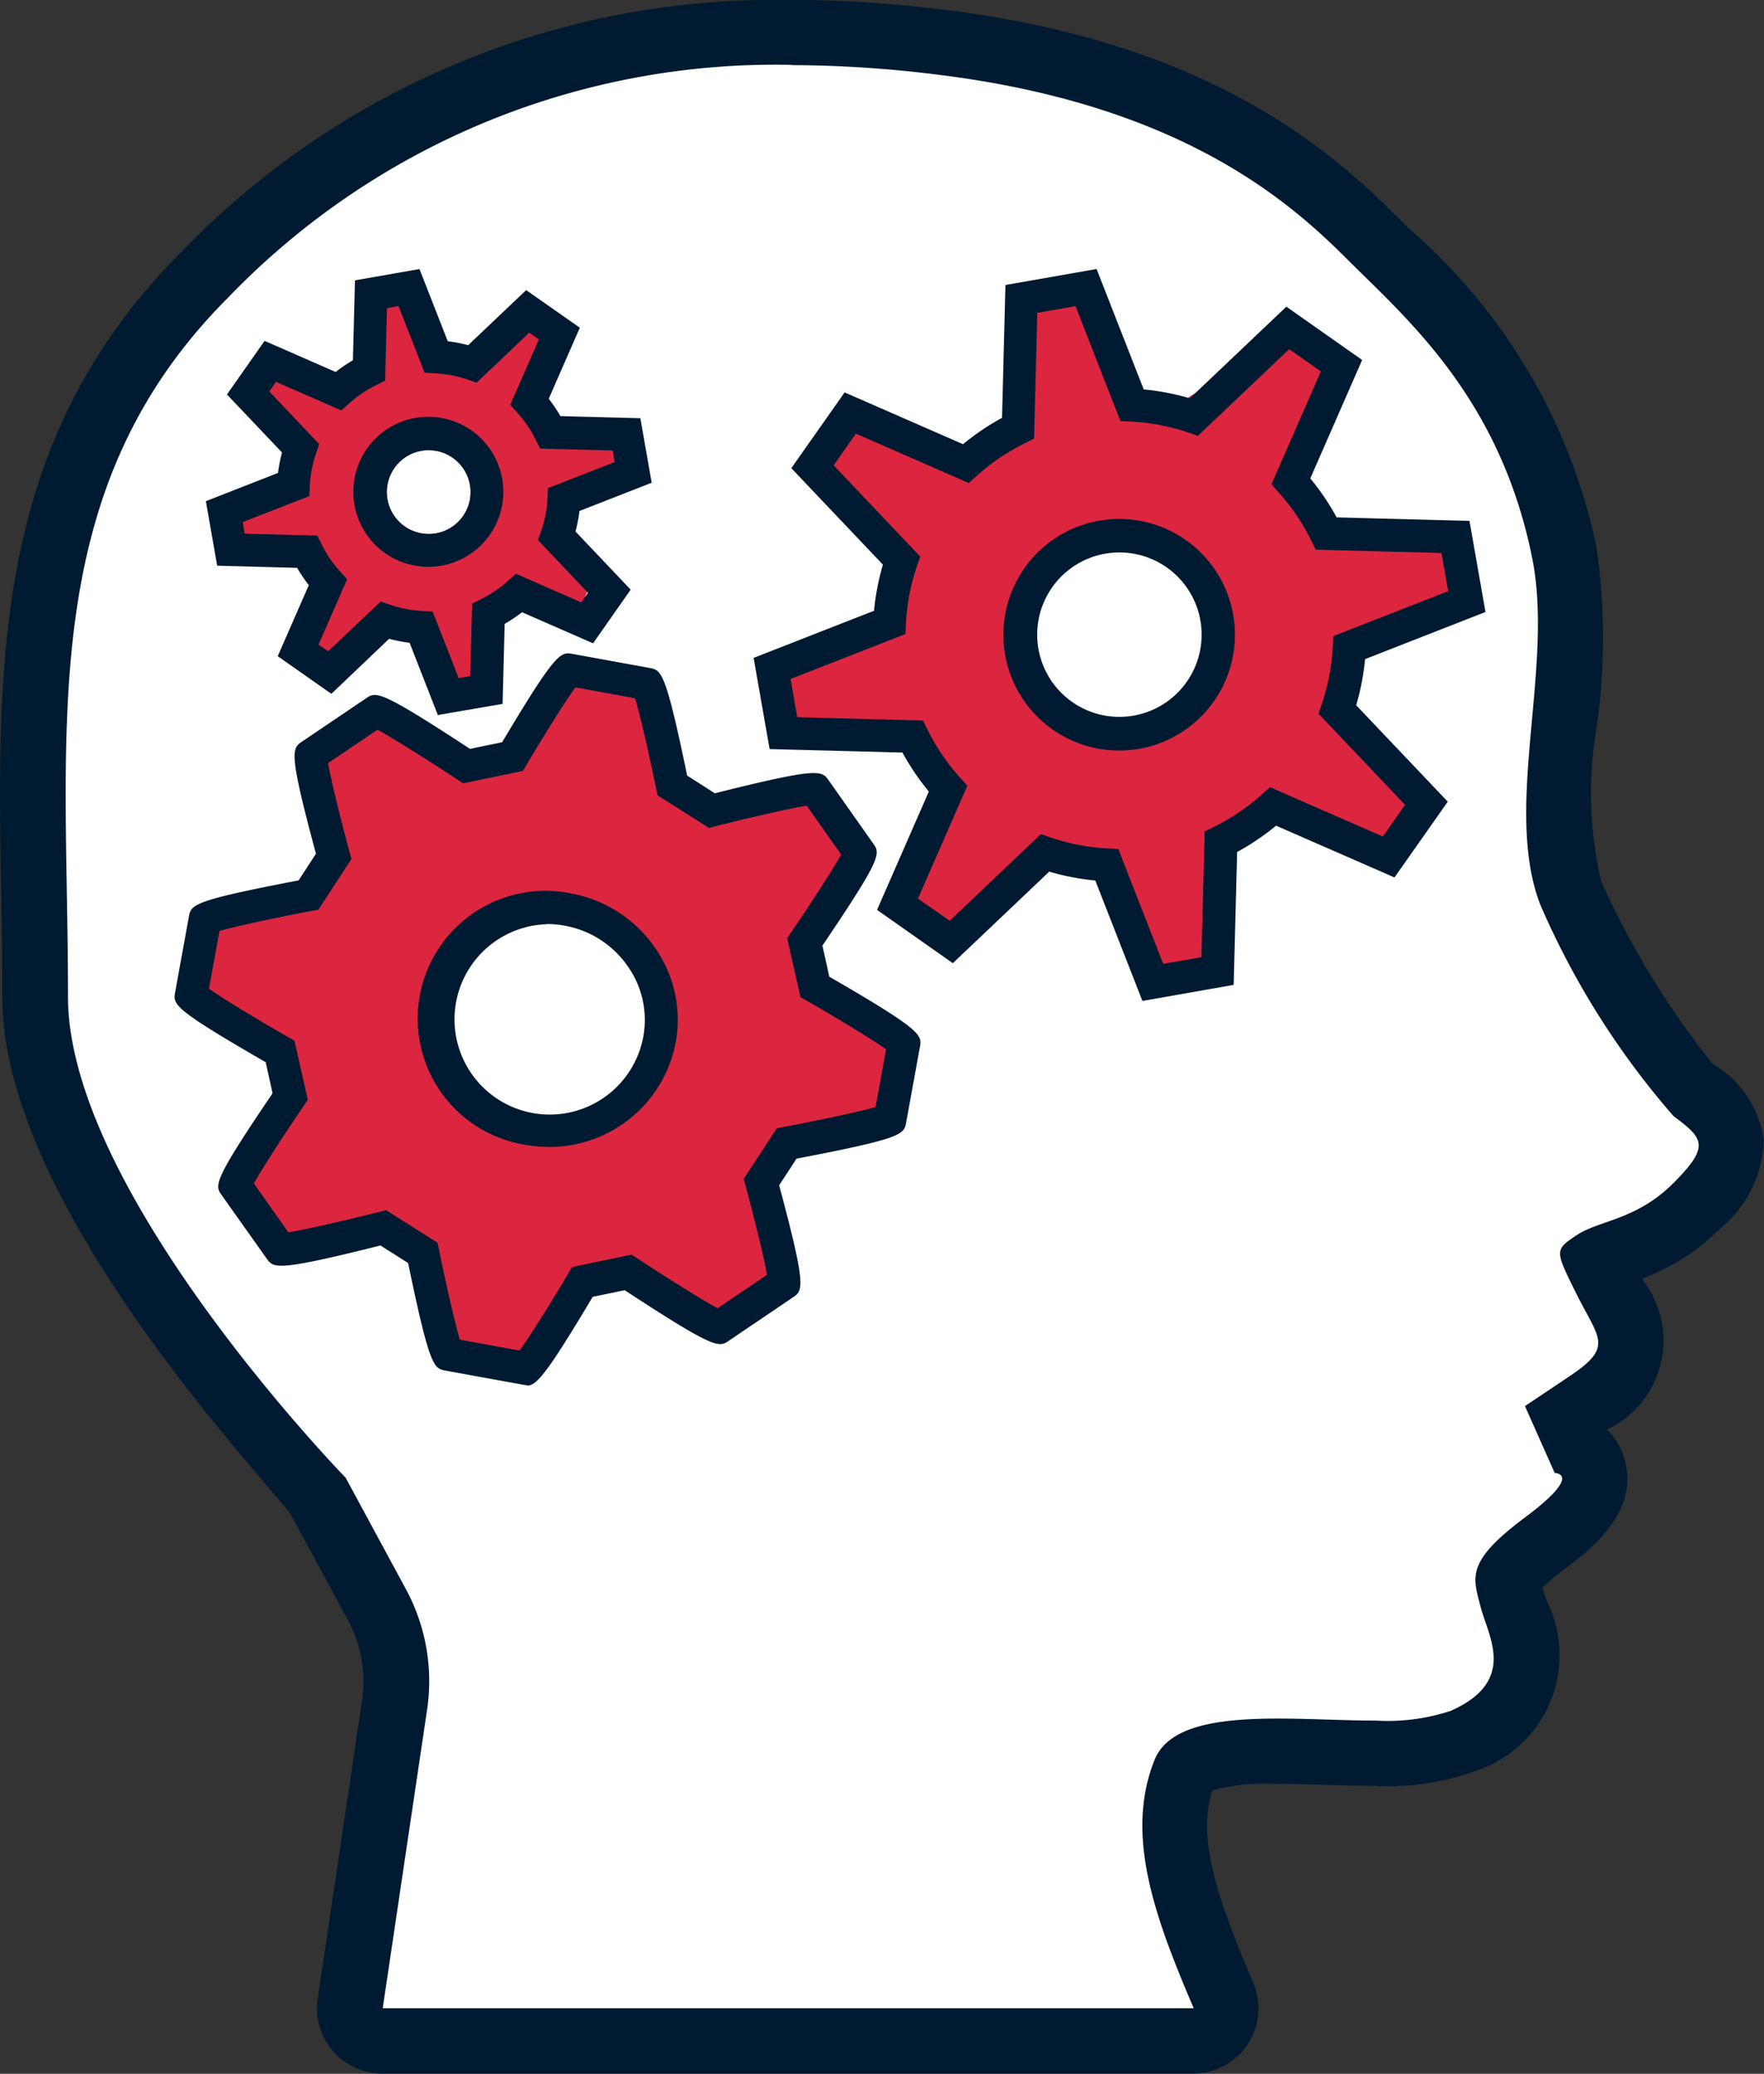
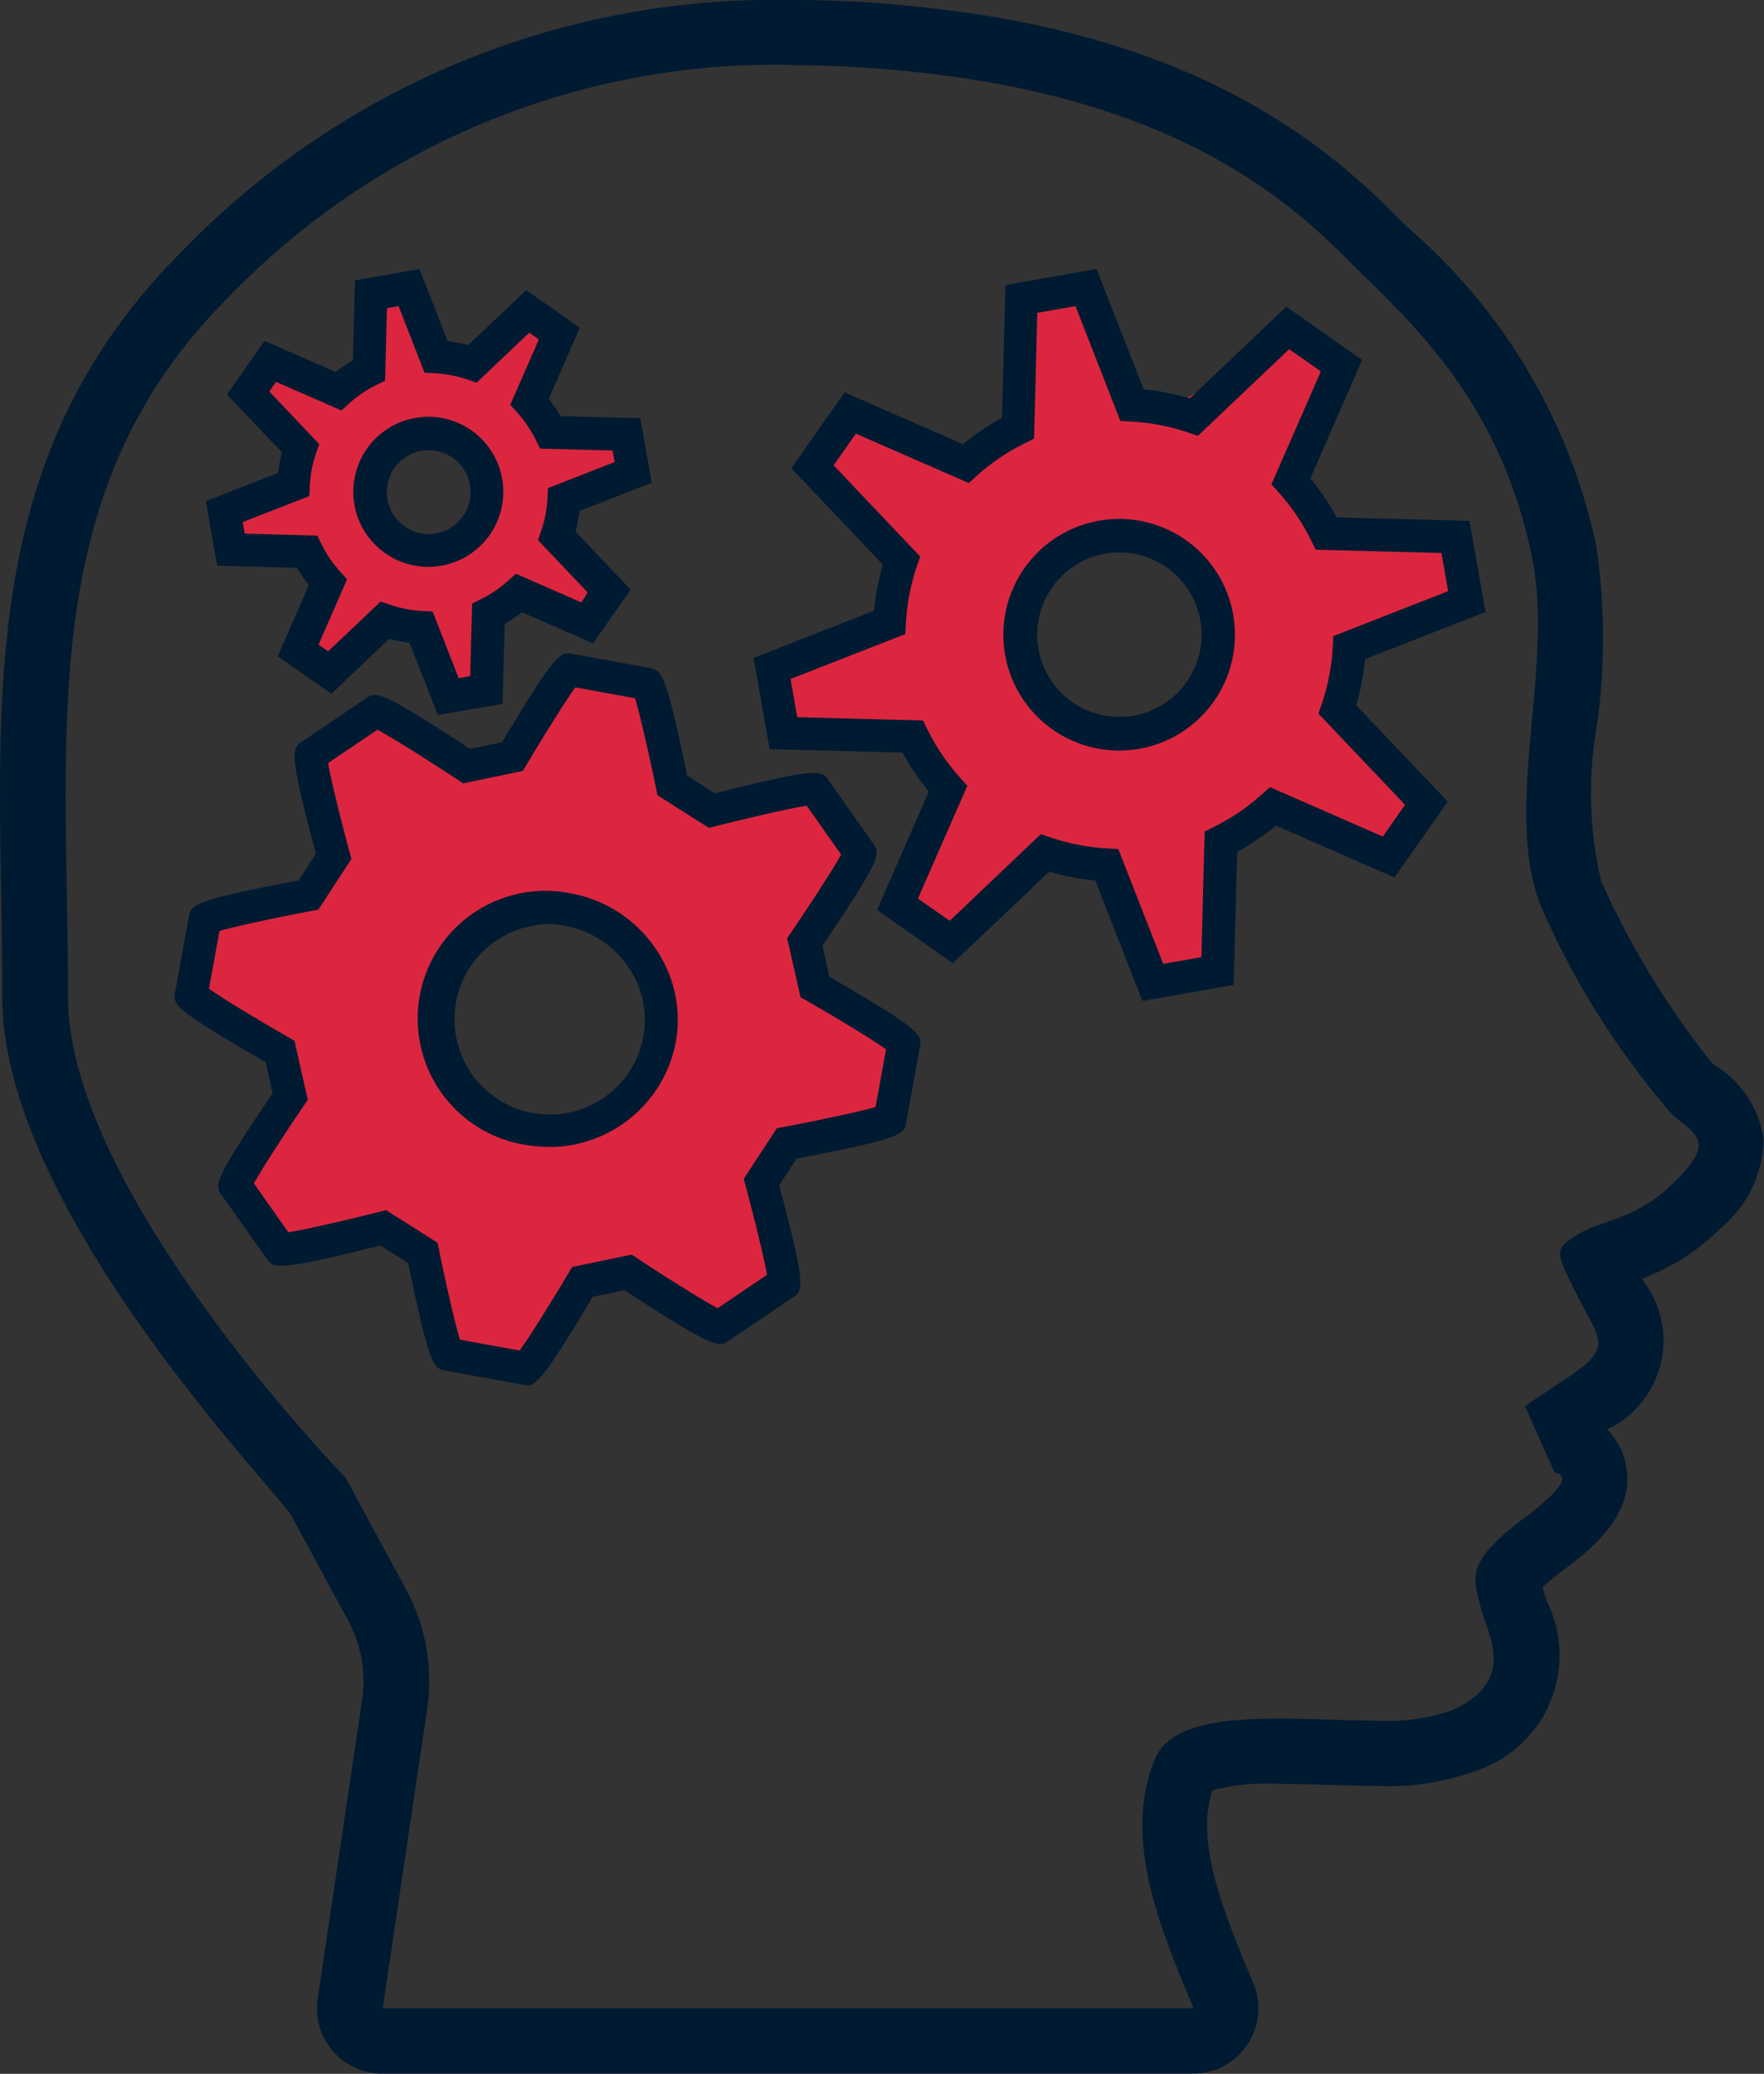
<svg xmlns="http://www.w3.org/2000/svg" width="39.717" height="46.687" viewBox="0 0 39.717 46.687">
  <rect x="0" y="0" width="39.717" height="46.687" fill="#333333" stroke="none" />
  <g transform="translate(-3803.627 -88.413)">
-     <path d="M3814.577,92.775l-6.327,6.565-.856,13.89,7.564,13.082-.381,9.514h19.647l-1.142-6.232,5.851-.571,2-1.855v-1.927l2-4.281-.143-2.64,2.426-2.426-3.282-5.994v-7.992l-3.854-6.993-5.423-2.141-7.564-2.426Z" transform="translate(-2.867 -1.474)" fill="#fff" />
    <path d="M3832.425,159.982a2.2,2.2,0,1,1-2.2-2.2,2.2,2.2,0,0,1,2.2,2.2m5.653,1.019a2.955,2.955,0,0,0-.149-.593c-.221-.475-.859-.588-1.265-.85a1.015,1.015,0,0,1-.316-.34,2.166,2.166,0,0,1-.3-.582,1,1,0,0,1,.028-.57.151.151,0,0,1,.1-.138c.136-.11.239-.236.364-.356s.269-.227.408-.334a.319.319,0,0,0,.157-.19.727.727,0,0,0,.2-.346c.058-.368-.24-.55-.416-.819a3.058,3.058,0,0,0-.447-.513,2.2,2.2,0,0,0-.253-.233c-.08-.074-.142-.181-.24-.233a1.158,1.158,0,0,0-.661-.051,3,3,0,0,1-.5.056,1.165,1.165,0,0,0-.416.091c-.134.045-.278.041-.414.078a.577.577,0,0,1-.407.015.569.569,0,0,1-.125-.109q-.16-.075-.314-.162c-.091-.071-.182-.141-.275-.21-.169-.161-.133-.337-.175-.551a4.94,4.94,0,0,1-.214-.726c0-.09.005-.18.009-.271a.457.457,0,0,0-.145-.288,1.043,1.043,0,0,0-.719-.466,4.561,4.561,0,0,0-.542-.007,3.77,3.77,0,0,0-.6,0,.657.657,0,0,0-.4.25.5.5,0,0,0-.069.252,1.946,1.946,0,0,1-.135.4,2.628,2.628,0,0,1-.607.872.707.707,0,0,1-.434.227,2.029,2.029,0,0,1-.635.109l.285-.107a1.62,1.62,0,0,0-.2-.095c-.136-.058-.249-.145-.384-.2s-.313-.053-.457-.117a3.337,3.337,0,0,1-.292-.194c-.229-.134-.41-.391-.68-.452-.06-.013-.135-.04-.193-.047l-.076-.022a.039.039,0,0,0-.032.059,1.563,1.563,0,0,0-.359.229l-.041.075a.573.573,0,0,1-.188.115c-.078.053-.1.126-.165.19a1.958,1.958,0,0,1-.208.159,1.2,1.2,0,0,0-.193.2.471.471,0,0,0-.134.4c.036.185.22.333.285.515a1.9,1.9,0,0,0,.087.273c.035.065.1.105.129.169.047.09.016.172.03.265s.058.15.076.236a.414.414,0,0,1-.073.332c-.062.089-.106.186-.168.27a4,4,0,0,1-.308.275c-.045.048-.037.064-.1.119a1.151,1.151,0,0,1-.393.214c-.211.065-.421.129-.63.2a2.138,2.138,0,0,1-.347.044c-.1.018-.185.074-.287.092a.951.951,0,0,0-.361.1.719.719,0,0,0-.137.146,1.343,1.343,0,0,0-.256.3c-.042.1,0,.169.028.26a.889.889,0,0,1,.036.273,2.186,2.186,0,0,1-.062.431c-.033.139-.07.206.011.336.12.192.366.3.539.43a4.611,4.611,0,0,0,.725.462,1.254,1.254,0,0,1,.552.447.986.986,0,0,1,.129.917,1.71,1.71,0,0,0-.149.333.865.865,0,0,1-.091.325c-.062.1-.165.159-.237.251a3.706,3.706,0,0,1-.245.322,1.218,1.218,0,0,0-.285.334c-.034.074-.052.156-.09.229s-.154.167-.154.253c0,.114.258.184.338.227.4.216.621.653.912.979a.476.476,0,0,0,.38.115.947.947,0,0,0,.4-.085,5.964,5.964,0,0,1,.758-.155.792.792,0,0,1,.355,0l.14.041a.109.109,0,0,0,.137-.041.617.617,0,0,1,.424.083,1.947,1.947,0,0,1,.449.432,1.359,1.359,0,0,1,.192.259c.074.139.065.3.137.443a2.363,2.363,0,0,1,.191.508c.054.229-.081.47,0,.687.067.175.28.253.438.328a1.48,1.48,0,0,0,.635.167,2.125,2.125,0,0,0,.542-.055c.115-.029.239.006.345-.054a1.576,1.576,0,0,0,.239-.2c.091-.083.146-.2.228-.3a1.632,1.632,0,0,0,.283-.358,1.683,1.683,0,0,1,.174-.334c.086-.109.181-.208.262-.32a.7.7,0,0,1,.4-.3,1.352,1.352,0,0,1,.611-.114,2.258,2.258,0,0,1,.532.263c.088.05.141.128.228.182.115.071.154.055.188.175s-.04.067.075.154a.525.525,0,0,0,.174.081c.045.016.095.02.147.042a.759.759,0,0,0,.26.073,1.585,1.585,0,0,0,.63.012,1.612,1.612,0,0,0,.293-.15.847.847,0,0,0,.327-.2.731.731,0,0,1,.178-.228c.1-.084.2-.117.231-.263a1.488,1.488,0,0,0,0-.3,1.84,1.84,0,0,0-.069-.846c-.214-.475-.553-1.089-.034-1.49a5.2,5.2,0,0,1,1.64-.723,2.947,2.947,0,0,0,.353-.13,2.411,2.411,0,0,1,.466-.232c.3-.074.362-.309.451-.58a.987.987,0,0,0-.077-.557" transform="translate(-14.268 -48.623)" fill="#dc263f" />
    <path d="M3890.722,128.687v0a.4.4,0,0,0-.1-.064,1.217,1.217,0,0,0-.215-.009c.072.005.11.065.183.077a.747.747,0,0,0,.133,0m0,0h0a.224.224,0,0,1-.006.028c.026,0,.022-.015.01-.028m.088-.135-.026-.017a.263.263,0,0,0-.038.051.514.514,0,0,0-.027.1l0,0a.257.257,0,0,1,.043,0c-.023-.018-.017-.033-.026-.057.012-.024.055-.052.072-.078m-4.125-4.834a1.9,1.9,0,1,1-1.9-1.9,1.9,1.9,0,0,1,1.9,1.9m5.7-1.5a.966.966,0,0,0-.05-.3,1.06,1.06,0,0,0-.455-.4,2.085,2.085,0,0,0-.93-.22c-.4-.024-.8.069-1.19.025-.09-.01-.417-.016-.478-.1a.059.059,0,0,1-.007-.067c0-.017,0-.034,0-.051a.654.654,0,0,0-.141-.229c-.123-.168-.219-.345-.347-.51s-.042-.179.06-.343q.064-.13.117-.266a2.315,2.315,0,0,0,.122-.635.418.418,0,0,1,.1-.278c.072-.113.137-.238.216-.346.117-.162.29-.275.316-.49a.753.753,0,0,0-.069-.439,1.386,1.386,0,0,0-.219-.165,2.8,2.8,0,0,0-.534-.245q-.116-.042-.228-.094c-.12-.072-.173-.157-.331-.158-.27,0-.448.255-.613.429a3.878,3.878,0,0,1-.777.636c-.143.086-.281.179-.417.277-.08.054-.234.12-.282.218s.009.1.036.18a.974.974,0,0,1-.4,0,1.259,1.259,0,0,1-.477-.131.349.349,0,0,1-.194-.357.145.145,0,0,0,0-.132c-.029-.056-.173-.1-.219-.157a.629.629,0,0,1-.118-.263,1.5,1.5,0,0,0-.429-.668,3.5,3.5,0,0,1-.489-.533.713.713,0,0,1-.108-.229c-.01-.054.01-.107,0-.159a1.2,1.2,0,0,0-.621.113c-.111.035-.217.082-.326.118-.079.027-.163-.01-.237.027-.106.051-.042.088-.014.159.043.108.09.219.123.33.074.245-.09.406-.1.644a1.091,1.091,0,0,1-.2.5,1.345,1.345,0,0,0-.158.308.984.984,0,0,0,.021.38,1.974,1.974,0,0,0,.129.324c.059.172-.05.287-.168.4a3.283,3.283,0,0,1-.947.66l.214-.214a.451.451,0,0,1-.235-.04,6.178,6.178,0,0,0-.67-.166,3.742,3.742,0,0,1-.43-.141c-.115-.046-.133-.1-.224-.155a.865.865,0,0,0-.249-.084,2.563,2.563,0,0,1-.354-.157,1.2,1.2,0,0,0-.524-.152.463.463,0,0,0-.235.087,2.717,2.717,0,0,0-.4.252.543.543,0,0,0-.184.3c-.014.08-.041.163-.056.244-.031.157.052.238.136.357a3.957,3.957,0,0,0,.3.42,1.458,1.458,0,0,0,.352.243c.13.078.249.178.372.267.154.112.313.224.457.35a.581.581,0,0,1,.173.178,1,1,0,0,1,.051.185,1.227,1.227,0,0,1-.073.715c-.115.231-.043.57-.25.755a1.544,1.544,0,0,1-.333.192c-.085.046-.158.109-.246.15-.359.169-.75.268-1.111.438a1.433,1.433,0,0,0-.442.313.9.9,0,0,0-.242.425,1.107,1.107,0,0,0,.038.475,1.178,1.178,0,0,0,.169.474c.168.22.561.246.824.249.288,0,.576,0,.864,0a2.27,2.27,0,0,1,.358.029c.122.018.243.008.366.031a1.169,1.169,0,0,1,.411.123,1.914,1.914,0,0,1,.3.266.651.651,0,0,1,.229.4,1.621,1.621,0,0,0,.034.443.487.487,0,0,1,.023.327,1.583,1.583,0,0,1-.1.193c-.026.073-.048.147-.067.222-.046.131-.13.241-.168.376a3.775,3.775,0,0,0-.054.4,2.034,2.034,0,0,1-.29.648c-.111.194-.143.329.012.5.174.2.481.154.677.31.06.048.1.117.169.159a.412.412,0,0,0,.318,0c.355-.08.506-.489.726-.742a2.638,2.638,0,0,0,.183-.267,1.522,1.522,0,0,1,.384-.31,2.85,2.85,0,0,1,.5-.293,1.3,1.3,0,0,1,.553-.187,1,1,0,0,1,.252.086,1.2,1.2,0,0,1,.4.177.864.864,0,0,1,.2.216c.073.1.208.182.239.312.02.084-.015.172,0,.254s.092.133.113.229c.013.061.014.137.03.193.024.088.109.141.182.193-.064.045.006.112.035.165.068.125.218.214.29.35a1.922,1.922,0,0,0,.427.62.557.557,0,0,0,.655.047.919.919,0,0,0,.4-.326,1.217,1.217,0,0,0,.116-.556,3.532,3.532,0,0,0-.031-.356,1.857,1.857,0,0,1,.063-.508c.061-.324.161-.636.226-.957a1.017,1.017,0,0,1,.243-.526c.1-.093.2-.084.3-.158a.8.8,0,0,1,.264-.156.5.5,0,0,1,.25-.034.614.614,0,0,1,.309.088c.074.064.063.1.168.131a1.184,1.184,0,0,0,.3.024,4.792,4.792,0,0,1,.6,0,2.98,2.98,0,0,1,.7.211.822.822,0,0,1,.214.1c.073.05.146.1.222.147.064-.076.171-.138.234-.2a1.425,1.425,0,0,1,.349-.22c.162-.09.125-.269.184-.423a.645.645,0,0,0,.084-.216.961.961,0,0,0-.115-.148,2.256,2.256,0,0,1-.194-.31,1.741,1.741,0,0,0-.227-.288,1.064,1.064,0,0,0-.174-.173c-.149-.136-.276-.29-.424-.427a5.754,5.754,0,0,1-.64-.579.65.65,0,0,1-.2-.423,1.631,1.631,0,0,1,.13-.313,1.977,1.977,0,0,1,.129-.286,1.057,1.057,0,0,1,.4-.446,6,6,0,0,1,.814-.363q.206-.083.4-.185a2.467,2.467,0,0,0,.469-.235c.182-.137.428-.27.469-.514a1.638,1.638,0,0,0-.094-.569" transform="translate(-55.962 -21.007)" fill="#dc263f" />
    <path d="M3830.938,120.145a.945.945,0,1,1-.946-.945.946.946,0,0,1,.946.945m3.632-.936c.007-.139-.215-.238-.3-.279a3.757,3.757,0,0,0-1.533-.263.5.5,0,0,1-.439-.221c-.039-.089-.041-.189-.079-.281-.06-.143-.025-.149.037-.282s.109-.26.156-.381.046-.221.089-.332l.067-.15a1.988,1.988,0,0,1,.157-.232c.044-.128-.117-.345-.208-.423a.834.834,0,0,0-.484-.162c-.182.017-.342.2-.45.33a4.214,4.214,0,0,1-.5.6.572.572,0,0,1-.512.089c-.134-.032-.292-.043-.422-.083a.1.1,0,0,1-.1-.046.077.077,0,0,0-.068-.035l.143-.071c.026-.061-.062-.128-.089-.165a1.029,1.029,0,0,1-.123-.287,2.969,2.969,0,0,0-.415-.637c-.042-.063-.075-.119-.121-.176-.027-.035-.1-.156-.135-.17a.651.651,0,0,0-.406.128.581.581,0,0,0-.066.212,1.435,1.435,0,0,0-.076.365c-.007.2.04.4.039.607,0,.108.028.223-.042.309a2.832,2.832,0,0,1-.269.3,1.015,1.015,0,0,1-.44.287c-.142.033-.292.084-.436.1-.124.018-.128.012-.211-.057a2.525,2.525,0,0,0-.211-.165c-.057-.037-.1-.094-.155-.126a.829.829,0,0,0-.231-.059,1,1,0,0,0-.42-.04.384.384,0,0,0-.255.3,1.668,1.668,0,0,0-.039.223c-.007.109.066.147.13.222.24.283.553.507.769.812a.593.593,0,0,1,.07.287.669.669,0,0,1,.026.325.773.773,0,0,1-.385.361c-.13.068-.273.1-.4.172-.1.054-.22.064-.319.121a.856.856,0,0,0-.276.346.516.516,0,0,0-.044.313.469.469,0,0,0,.066.152c.032.069.03.134.087.194a.618.618,0,0,0,.151.1,1.23,1.23,0,0,0,.432.09c.166.018.329.046.494.071.122.019.241.048.363.071.083.016.063,0,.128.057l.176.158a.446.446,0,0,1,.179.3.8.8,0,0,1-.179.5,1.452,1.452,0,0,0-.18.25c-.024.057-.014.132-.038.194a.6.6,0,0,0-.034.212c0,.081-.042.165-.041.245a.62.62,0,0,0,.189.41.492.492,0,0,0,.238.151.4.4,0,0,0,.25-.067q.17-.071.336-.149a2.521,2.521,0,0,0,.636-.746.7.7,0,0,1,.282-.244.426.426,0,0,1,.295-.044.4.4,0,0,1,.209.065.883.883,0,0,1,.273.355c.062.144.172.234.242.371.168.33.168.833.583.968a.438.438,0,0,0,.294.034.871.871,0,0,0,.2-.266,1.862,1.862,0,0,0,.085-.908c0-.2-.064-.53.059-.707a.839.839,0,0,1,.623-.288.868.868,0,0,1,.382.022,1.591,1.591,0,0,1,.291.166,1.766,1.766,0,0,0,.523.239c.115.031.285.143.346-.006s-.091-.275.023-.433a.283.283,0,0,0,.077-.233.971.971,0,0,0-.314-.515,1.937,1.937,0,0,1-.286-.235.78.78,0,0,1-.091-.326c-.024-.111-.053-.214-.073-.327a1.647,1.647,0,0,1-.045-.255.456.456,0,0,1,.132-.2.634.634,0,0,1,.252-.182c.173-.066.338-.145.509-.216a5.66,5.66,0,0,0,.577-.241c.163-.09.127-.091.161-.241.019-.085.118-.154.123-.24" transform="translate(-16.713 -20.655)" fill="#dc263f" />
    <path d="M3821.444,88.413a18.548,18.548,0,0,0-13.735,5.674c-4.231,4.23-4.146,9.2-4.056,14.451.013.763.026,1.538.026,2.324,0,4.6,5.67,10.572,6.486,11.631l1.3,2.4a2.9,2.9,0,0,1,.315,1.792l-1,6.726a1.469,1.469,0,0,0,1.453,1.684h18.26a1.469,1.469,0,0,0,1.35-2.047c-.853-1.989-1.258-3.29-.918-4.329a4.709,4.709,0,0,1,1.471-.146c.357,0,.726.011,1.089.022.382.012.759.023,1.114.023a5.775,5.775,0,0,0,2.282-.347,2.739,2.739,0,0,0,1.57-3.82c-.027-.078-.054-.153-.072-.222l-.021-.08a5.3,5.3,0,0,1,.481-.4c.57-.427,1.756-1.317,1.343-2.555a1.563,1.563,0,0,0-.369-.6,2.214,2.214,0,0,0,.82-3.337l-.033-.06a4.821,4.821,0,0,0,1.745-1.114,2.674,2.674,0,0,0,.992-2.012,2.363,2.363,0,0,0-1.149-1.708,18.994,18.994,0,0,1-2.511-4.114,8.714,8.714,0,0,1-.094-3.506,14.191,14.191,0,0,0-.017-4.049,13.036,13.036,0,0,0-4.219-7.14c-.128-.125-.251-.246-.369-.363-1.618-1.618-4.415-3.849-10.008-4.548a28.252,28.252,0,0,0-3.53-.233m0,1.469a27.03,27.03,0,0,1,3.348.221c5.357.67,7.813,2.79,9.152,4.13s3.46,3.125,4.186,6.753c.492,2.462-.657,5.618.18,7.794a18.257,18.257,0,0,0,3,4.762c.67.5.837.67,0,1.507s-1.674.837-2.177,1.172-.5.335,0,1.339.837,1.172-.167,1.841l-1,.67.67,1.507s.67,0-.67,1-1.172,1.339-1,2.009.837,1.674-.67,2.344a4.521,4.521,0,0,1-1.685.22c-.693,0-1.469-.045-2.2-.045-1.3,0-2.469.142-2.785.931-.67,1.674-.011,3.507.882,5.59h-18.26l1-6.727a4.349,4.349,0,0,0-.477-2.706l-1.357-2.51s-6.252-6.422-6.252-10.826c0-6.019-.767-11.37,3.6-15.737a17.087,17.087,0,0,1,12.7-5.244" fill="#001a31" />
    <path d="M3882.927,120.162a1.891,1.891,0,0,0-.326.028,1.851,1.851,0,1,0,.326-.028m-.01,4.46a2.607,2.607,0,1,1,.454-.04,2.64,2.64,0,0,1-.454.04m-1.764,1.882.212.072a4.8,4.8,0,0,0,1.293.25l.239.013,1.011,2.585.86-.15.073-2.829.2-.1a4.83,4.83,0,0,0,1.094-.74l.177-.159,2.541,1.112.5-.714-1.95-2.054.073-.213a4.761,4.761,0,0,0,.25-1.293l.012-.238,2.586-1.012-.151-.86-2.829-.074-.1-.2a4.773,4.773,0,0,0-.74-1.093l-.159-.178,1.113-2.543-.714-.5-2.055,1.951-.212-.073a4.755,4.755,0,0,0-1.295-.248l-.238-.013-1.011-2.586-.86.151L3881,117.6l-.2.1a4.744,4.744,0,0,0-1.093.74l-.177.159-2.542-1.112-.5.714,1.949,2.054-.073.212a4.787,4.787,0,0,0-.249,1.294l-.012.238-2.585,1.012.15.86,2.83.074.1.2a4.78,4.78,0,0,0,.741,1.092l.159.177-1.112,2.541.715.5Zm2.287,3.755-1.061-2.711a5.491,5.491,0,0,1-1.037-.2l-2.171,2.061-1.706-1.2,1.166-2.664a5.55,5.55,0,0,1-.594-.878l-2.991-.078-.36-2.053,2.711-1.061a5.527,5.527,0,0,1,.2-1.038l-2.062-2.172,1.2-1.706,2.666,1.166a5.47,5.47,0,0,1,.878-.593l.077-2.991,2.052-.36,1.061,2.711a5.512,5.512,0,0,1,1.039.2l2.173-2.063,1.706,1.2-1.167,2.666a5.554,5.554,0,0,1,.593.878l2.991.078.36,2.052-2.711,1.061a5.5,5.5,0,0,1-.2,1.038l2.062,2.171-1.2,1.706-2.666-1.166a5.547,5.547,0,0,1-.877.593l-.077,2.991Z" transform="translate(-54.091 -19.312)" fill="#001a31" />
    <path d="M3828.056,117.86a.963.963,0,0,0-.165.015.942.942,0,0,0-.378,1.7.947.947,0,0,0,.7.157.942.942,0,0,0-.161-1.87m-.006,2.624a1.689,1.689,0,1,1,.293-.026,1.667,1.667,0,0,1-.293.026m-1.075.781.212.073a2.658,2.658,0,0,0,.72.139l.238.013.586,1.5.26-.046.043-1.633.2-.1a2.639,2.639,0,0,0,.608-.412l.178-.159,1.471.644.152-.216-1.126-1.186.074-.213a2.639,2.639,0,0,0,.139-.718l.012-.239,1.5-.586-.045-.261-1.632-.043-.1-.2a2.715,2.715,0,0,0-.413-.609l-.159-.177.644-1.472-.217-.152-1.185,1.126-.213-.073a2.662,2.662,0,0,0-.72-.138l-.239-.013-.585-1.5-.261.046-.042,1.632-.2.1a2.668,2.668,0,0,0-.608.412l-.177.159-1.471-.643-.152.216,1.124,1.185-.072.211a2.659,2.659,0,0,0-.139.721l-.012.239-1.5.585.046.26,1.633.043.1.2a2.632,2.632,0,0,0,.413.607l.159.177-.643,1.471.216.152Zm1.287,2.555-.636-1.626a3.39,3.39,0,0,1-.461-.09l-1.3,1.239-1.208-.847.7-1.6a3.336,3.336,0,0,1-.263-.39l-1.8-.047-.255-1.453,1.625-.636a3.315,3.315,0,0,1,.09-.46l-1.24-1.306.847-1.207,1.6.7a3.337,3.337,0,0,1,.389-.263l.046-1.8,1.453-.254.636,1.625a3.435,3.435,0,0,1,.46.089l1.306-1.24,1.208.847-.7,1.6a3.506,3.506,0,0,1,.263.39l1.8.047.255,1.453-1.626.636a3.416,3.416,0,0,1-.09.461L3832.6,121l-.847,1.208-1.6-.7a3.367,3.367,0,0,1-.39.263l-.047,1.8Z" transform="translate(-14.773 -19.312)" fill="#001a31" />
    <path d="M3828.46,156.112a2.143,2.143,0,1,0,2.176,2.532,2.094,2.094,0,0,0-.36-1.6,2.2,2.2,0,0,0-1.413-.9,2.247,2.247,0,0,0-.4-.037m.041,5.017a3.029,3.029,0,0,1-.537-.048,2.877,2.877,0,1,1,1.031-5.66,2.942,2.942,0,0,1,1.884,1.2,2.831,2.831,0,0,1,.484,2.159,2.9,2.9,0,0,1-2.863,2.352m-1.995,4.338,1.343.244c.216-.293.7-1.07,1.1-1.74l.083-.14,1.34-.279.128.085c.677.446,1.482.95,1.807,1.122l1.112-.752c-.061-.364-.278-1.247-.481-2l-.043-.16.745-1.139.155-.03c.791-.15,1.711-.345,2.068-.448l.237-1.3c-.3-.216-1.1-.7-1.785-1.094l-.142-.081-.3-1.328.091-.132c.444-.652.946-1.426,1.125-1.749l-.775-1.1c-.365.056-1.275.264-2.048.46l-.154.039-1.158-.734-.032-.154c-.159-.777-.367-1.682-.474-2.031l-1.343-.244c-.216.294-.7,1.069-1.1,1.741l-.083.14-1.344.279-.129-.085c-.676-.446-1.478-.949-1.8-1.122l-1.112.751c.061.364.279,1.247.482,2l.043.16-.744,1.14-.155.029c-.792.15-1.713.346-2.071.45l-.237,1.3c.3.215,1.1.7,1.783,1.09l.142.081.3,1.331-.09.132c-.444.652-.946,1.427-1.124,1.75l.776,1.1c.364-.056,1.274-.264,2.047-.459l.154-.039,1.158.733.032.154c.159.777.366,1.683.473,2.032m1.513,1.021a.632.632,0,0,1-.108-.013l-1.726-.314c-.265-.048-.358-.064-.846-2.423l-.623-.395c-2.354.591-2.405.513-2.564.292l-1.006-1.418c-.163-.229-.215-.3,1.141-2.3l-.155-.7c-2.106-1.215-2.09-1.3-2.037-1.585l.307-1.688c.051-.274.067-.36,2.471-.82l.391-.6c-.624-2.314-.542-2.37-.309-2.528l1.44-.973c.222-.149.294-.2,2.337,1.14l.724-.15c1.224-2.054,1.318-2.037,1.594-1.986l1.725.314c.266.049.359.066.846,2.422l.623.4c2.357-.591,2.408-.513,2.565-.29l1,1.419c.161.23.212.3-1.142,2.3l.155.7c2.107,1.218,2.089,1.314,2.039,1.588l-.308,1.69c-.049.272-.065.359-2.469.818l-.391.6c.622,2.318.539,2.373.3,2.53l-1.435.971c-.221.15-.3.2-2.343-1.139l-.72.149c-1.052,1.764-1.27,2-1.484,2" transform="translate(-12.525 -46.892)" fill="#001a31" />
  </g>
</svg>